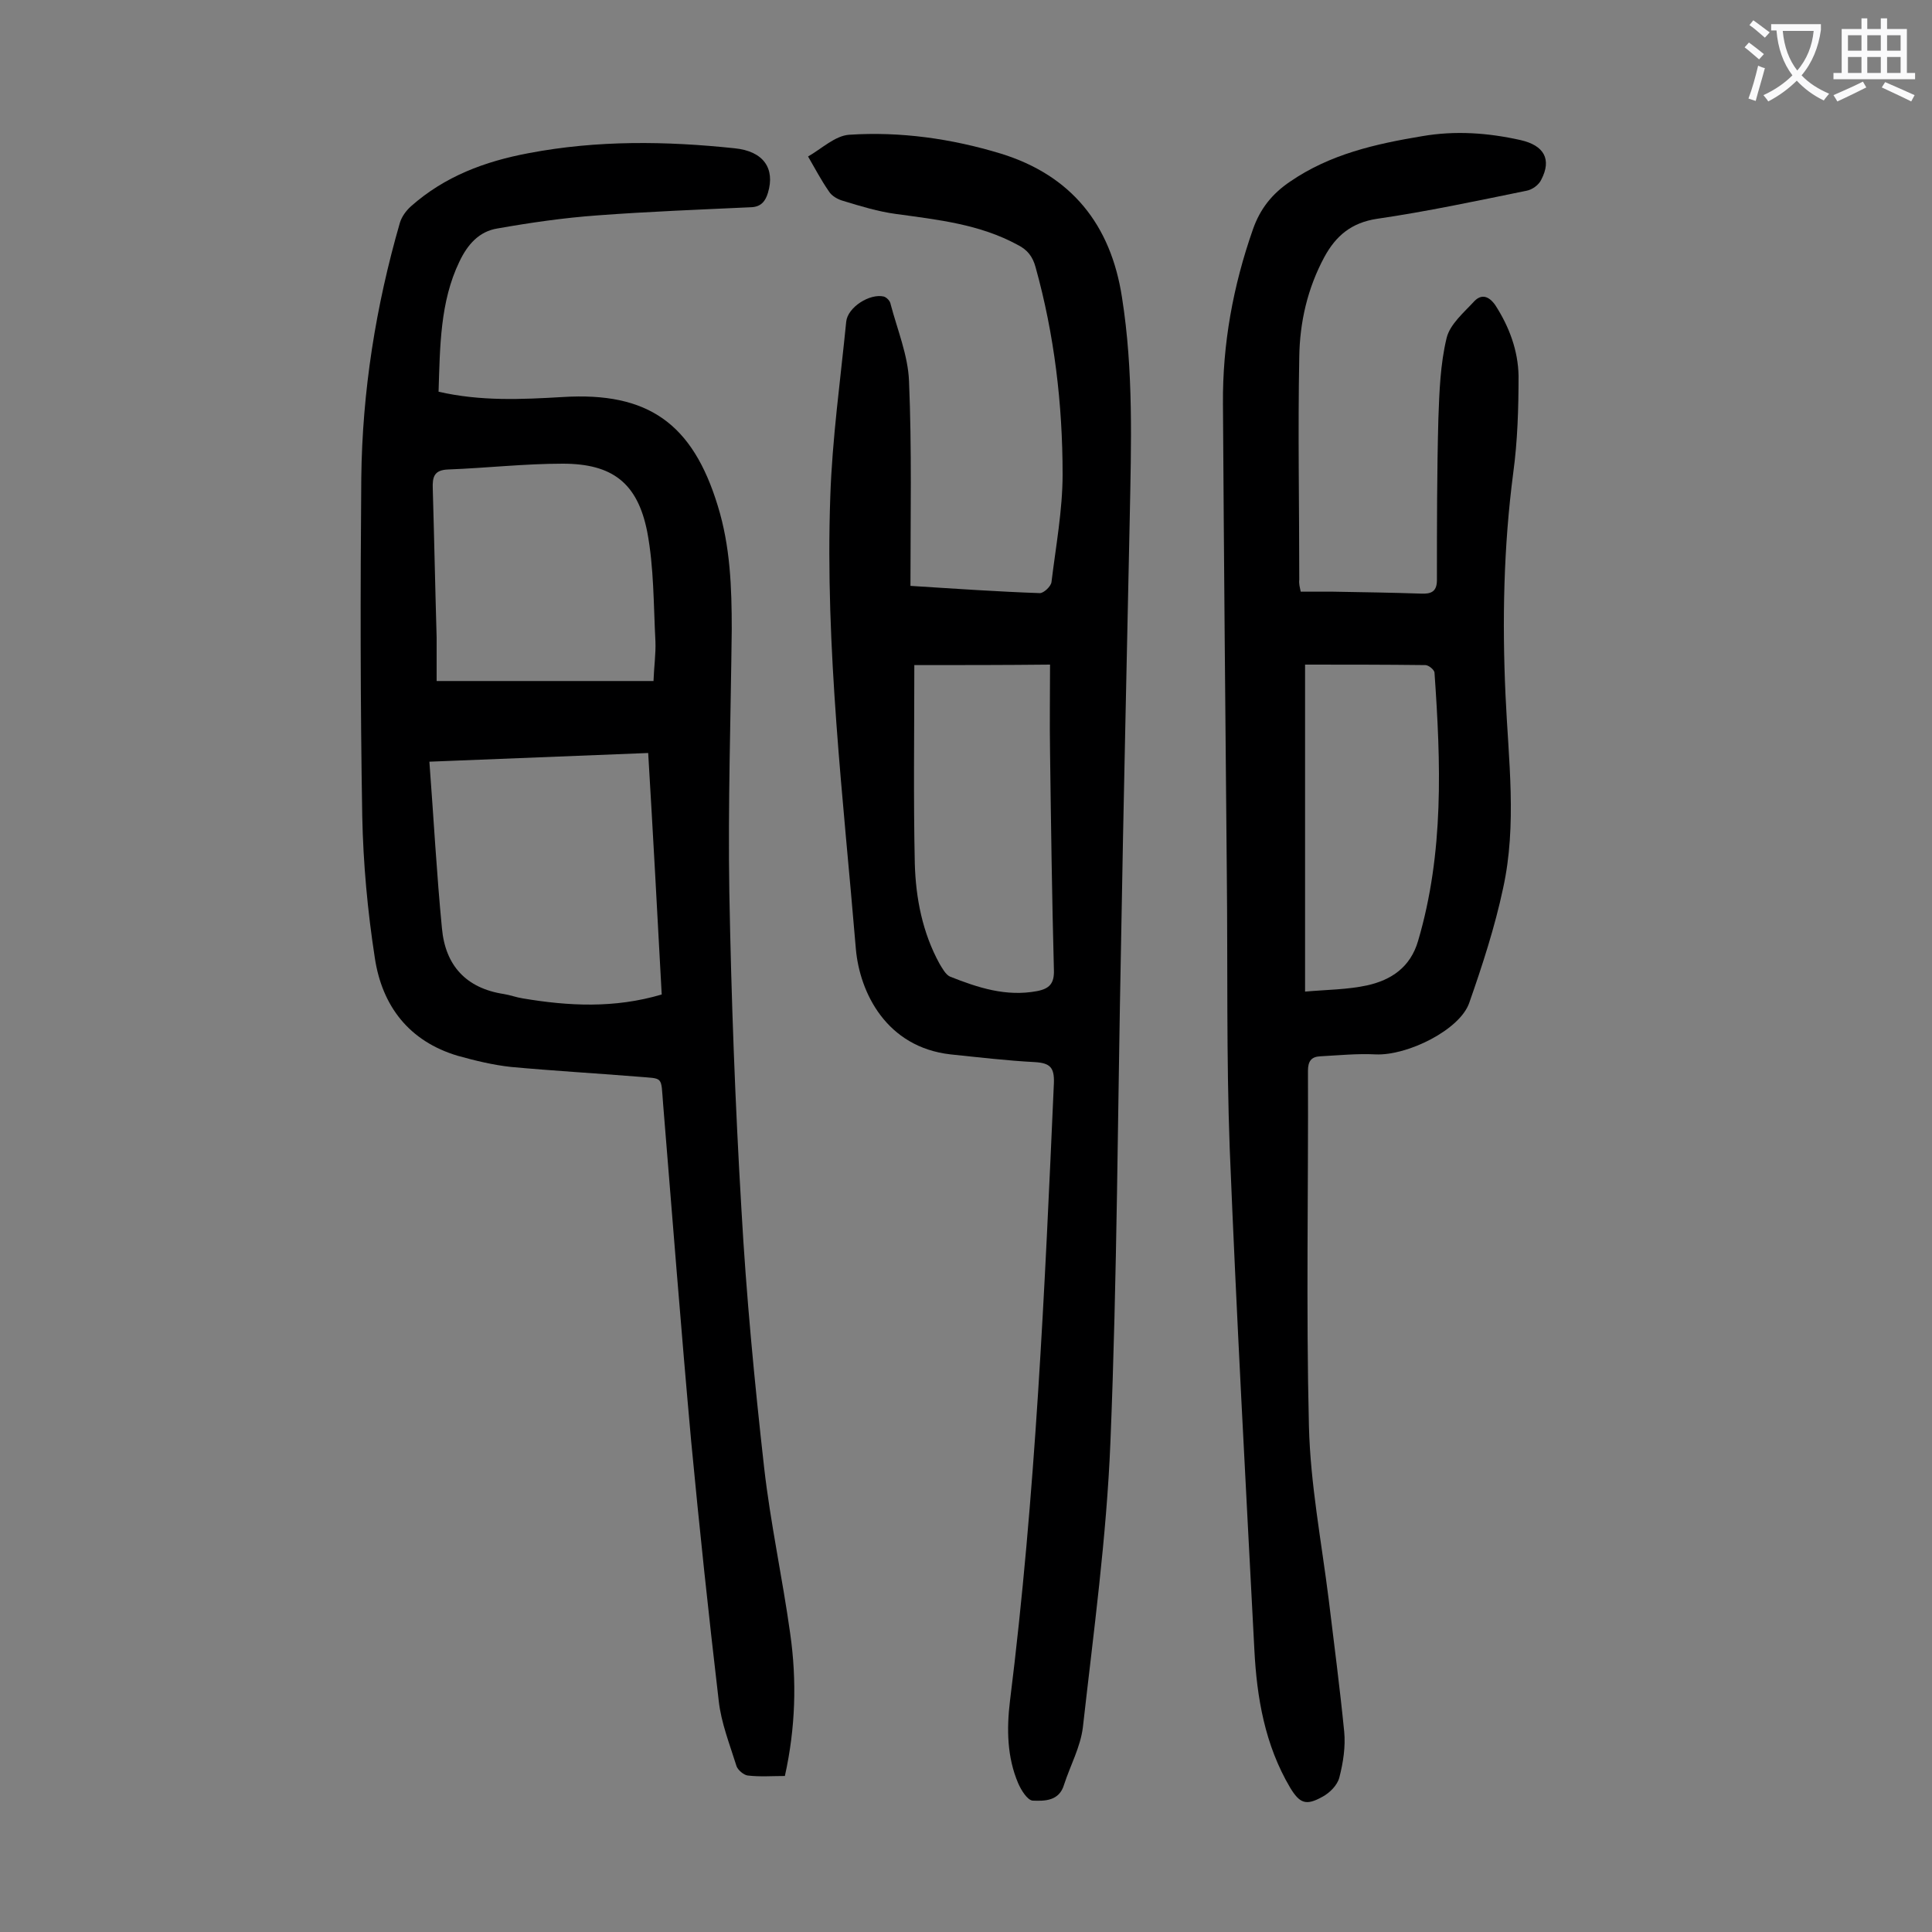
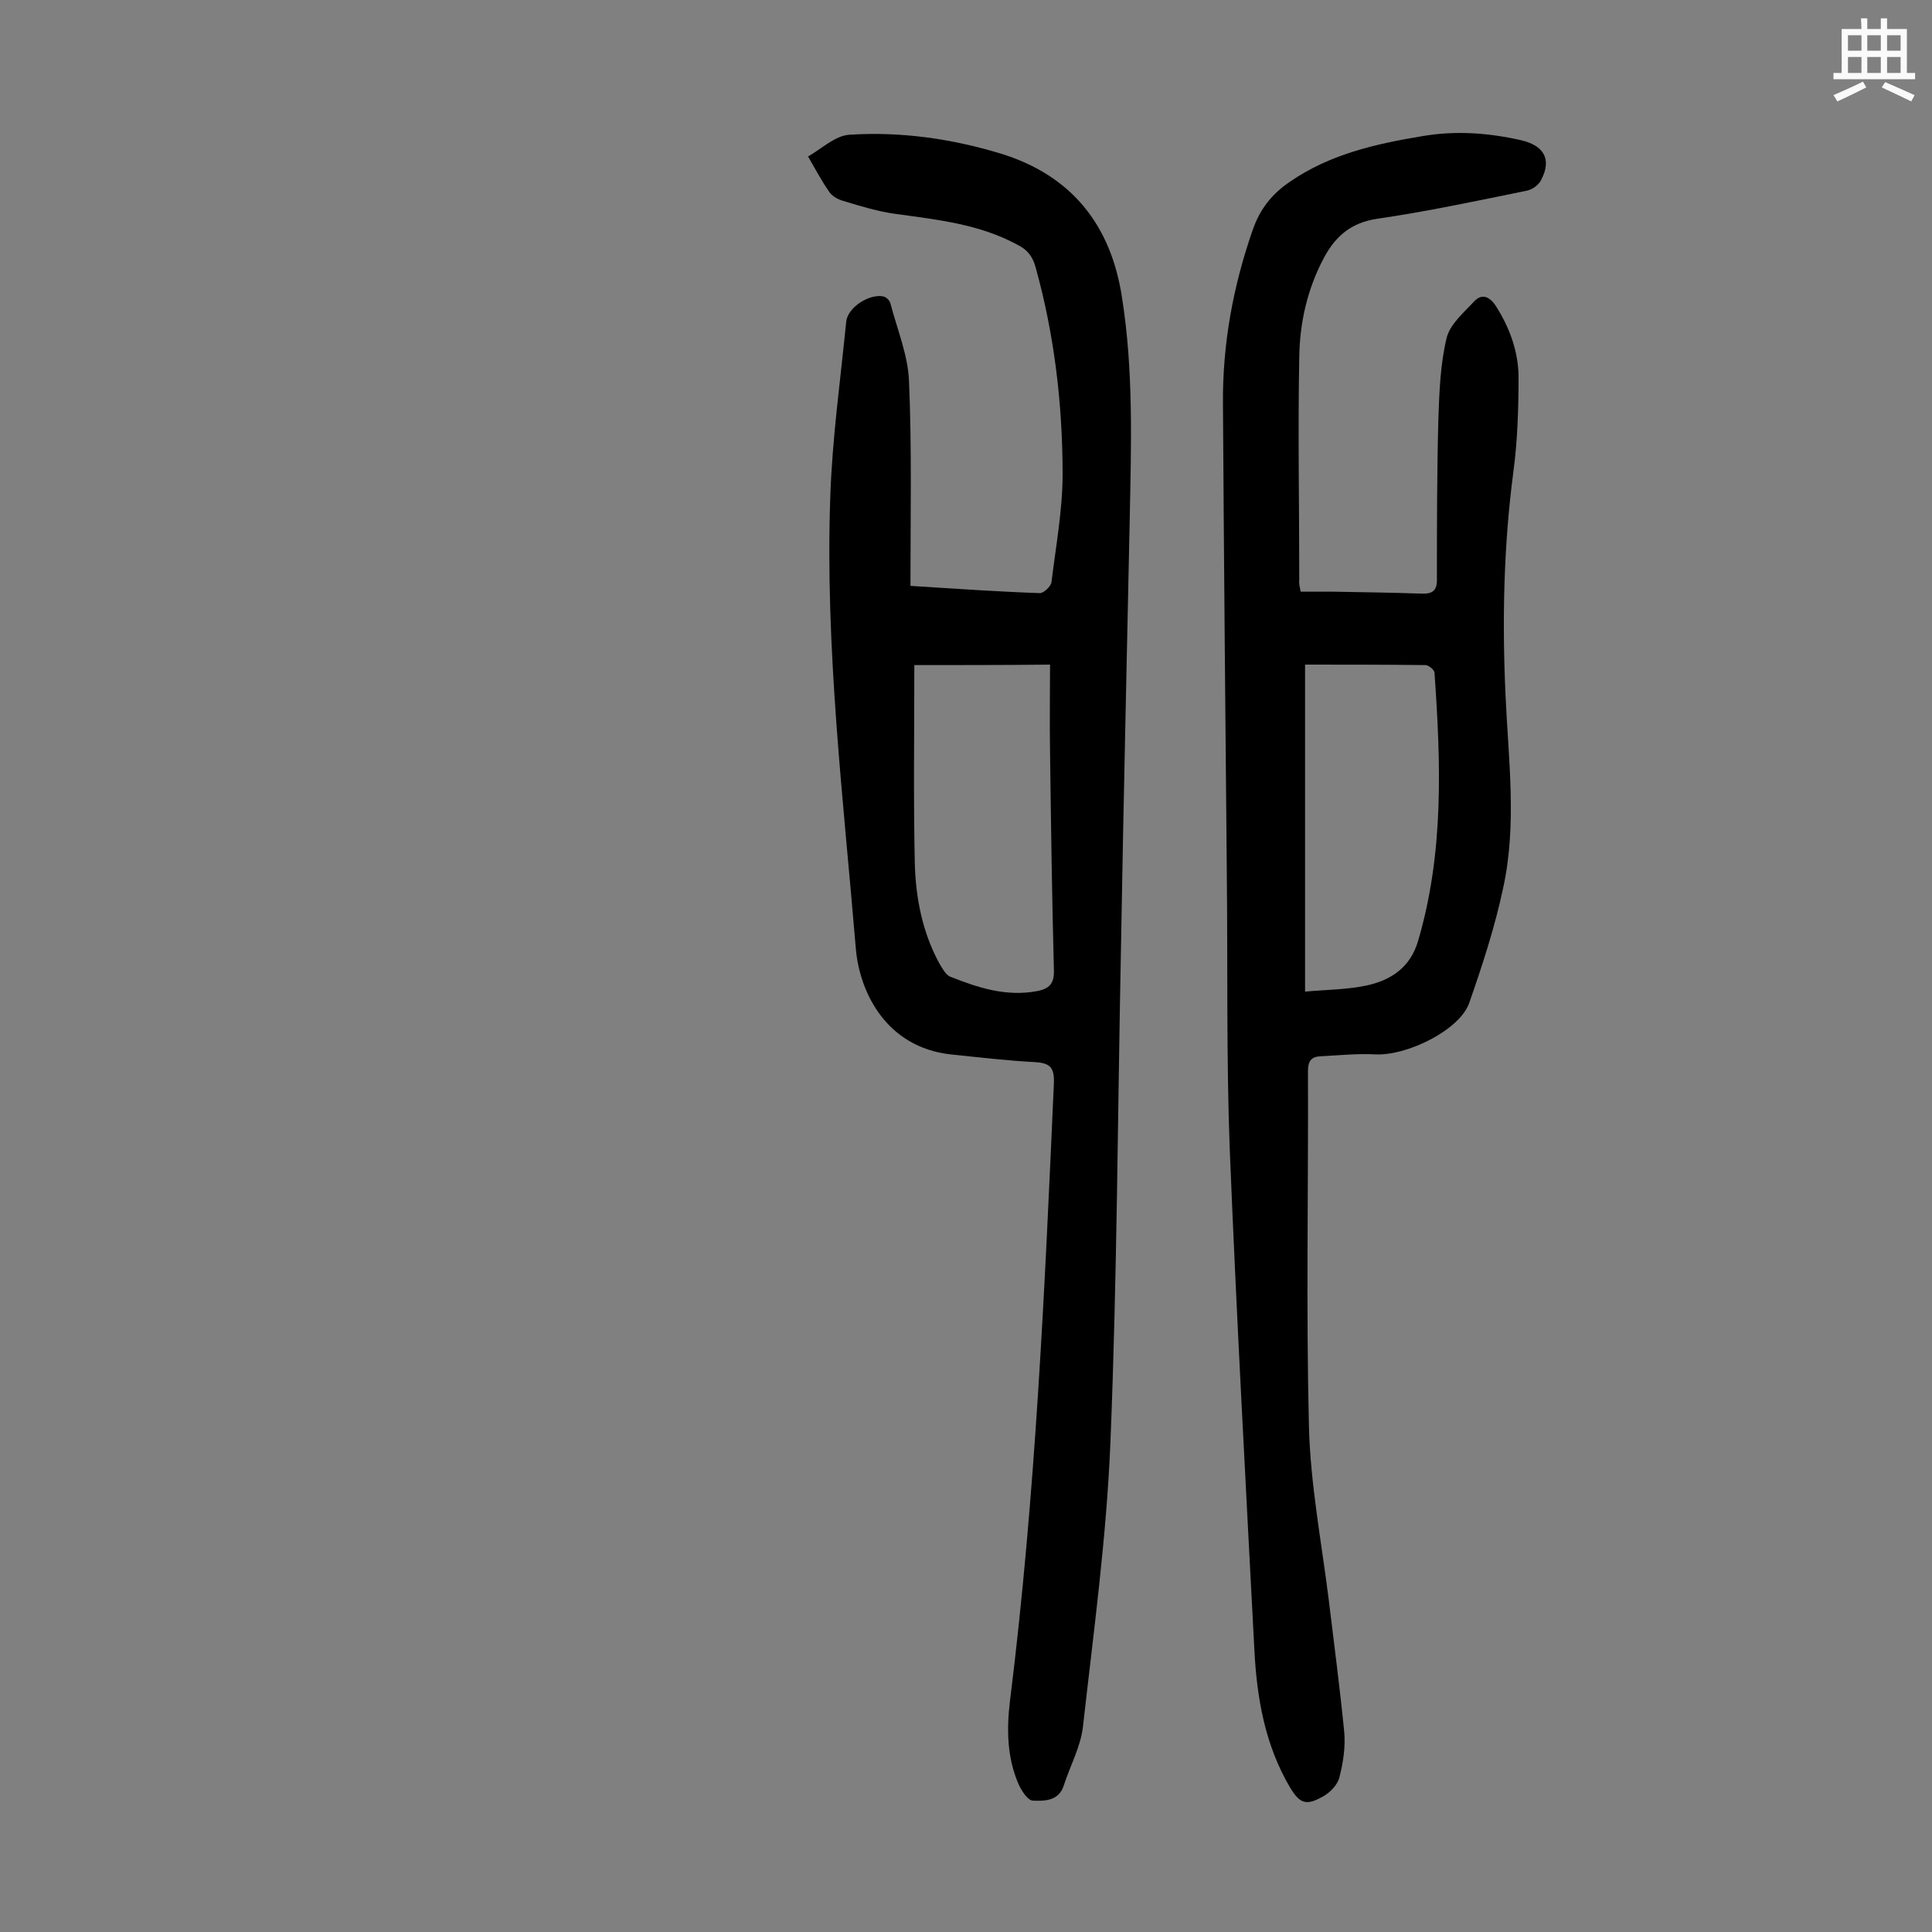
<svg xmlns="http://www.w3.org/2000/svg" enable-background="new 0 0 400 400" viewBox="0 0 400 400">
  <rect x="0" y="0" width="400" height="400" fill="#808080" stroke="none" />
  <g fill="#000001">
-     <path d="m90.8 81.1c8.7 2 17.2 1.6 25.7 1.1 17.7-1.1 26.9 5.5 32.1 22.5 2.6 8.4 2.9 16.9 2.9 25.6-.2 18.1-.8 36.3-.5 54.4.4 21.9 1.2 43.7 2.5 65.6 1 17.9 2.7 35.7 4.7 53.5 1.3 11.5 3.8 22.9 5.4 34.4 1.4 9.8 1.1 19.6-1.1 29.5-2.6 0-5.2.2-7.7-.1-.8-.1-2-1.1-2.3-1.9-1.4-4.5-3.2-9-3.7-13.6-2.1-17.9-4-35.8-5.7-53.7-2.1-23.2-3.9-46.5-5.8-69.7-.5-6.1.2-5.3-5.4-5.8-8.7-.7-17.4-1.2-26.1-2-3.7-.4-7.4-1.3-11-2.3-10.1-3-15.7-10.3-17.2-20.3-1.5-9.7-2.4-19.5-2.6-29.3-.4-23.3-.4-46.7-.2-70 .2-18 3-35.6 8-52.9.4-1.3 1.3-2.5 2.3-3.4 7-6.2 15.3-9.3 24.4-11 14.2-2.7 28.4-2.5 42.6-1 6 .6 8.4 4.2 6.9 9.2-.5 1.7-1.4 2.9-3.4 3-10.7.5-21.4.9-32 1.7-6.9.5-13.8 1.5-20.6 2.7-3.8.6-6.2 3.3-7.9 6.9-4 8.3-4 17.6-4.3 26.9zm46.2 124.8c-.9-16.7-1.8-33.3-2.8-50-15.2.6-29.8 1.2-45.3 1.8.9 11.9 1.5 23.2 2.6 34.5.7 7.7 5 12.4 12.8 13.6 1.3.2 2.6.7 3.9.9 9.5 1.6 19 2.1 28.8-.8zm-46.6-64.9h44.9c.1-2.9.5-5.6.4-8.2-.4-7.6-.3-15.3-1.7-22.7-2-10.1-7.2-14.1-17.5-14.1-7.9 0-15.8.9-23.7 1.2-2.9.1-3.3 1.5-3.2 4 .3 10.3.5 20.5.8 30.8z" />
    <path d="m269.3 122.5h6.7c6.1.1 12.2.2 18.2.4 2.1.1 3.3-.4 3.3-2.8 0-11.1 0-22.3.3-33.4.2-5.6.4-11.3 1.7-16.7.7-2.9 3.6-5.3 5.8-7.7 1.4-1.4 2.9-1.1 4.3.9 2.9 4.5 4.7 9.4 4.8 14.6 0 6.7-.2 13.5-1.1 20.1-2 15.3-2.3 30.6-1.6 46 .6 13.4 2.4 26.8-.5 40-1.7 8-4.3 16-7 23.7-1.9 5.6-12.8 11-19.4 10.7-3.8-.2-7.7.2-11.5.4-1.8.1-2.5 1-2.5 3 .1 24.6-.4 49.1.2 73.6.3 12 2.6 23.9 4.1 35.9 1.1 9.1 2.3 18.2 3.2 27.3.3 3.1-.2 6.4-1 9.5-.4 1.6-2 3.2-3.5 4-3.4 1.9-4.7 1.4-6.7-1.9-5.2-8.8-6.9-18.6-7.4-28.6-1.8-34.6-3.7-69.1-5.1-103.7-.7-18.9-.4-37.8-.6-56.7-.3-32.5-.6-65-.8-97.5-.1-12.4 2.1-24.4 6.2-36.1 1.5-4.3 4-7.4 7.7-9.9 8.3-5.7 17.7-7.8 27.3-9.4 6.9-1.2 13.7-.7 20.4.8 4.9 1.1 6.5 4 4.3 8.2-.5 1.1-1.9 2.1-3.1 2.3-10.3 2.1-20.6 4.3-30.9 5.8-5.3.8-8.5 3.5-10.9 7.9-3.5 6.5-5.1 13.5-5.2 20.7-.3 15.4 0 30.7 0 46.1-.1.9.1 1.5.3 2.5zm.9 82.8c4.5-.4 8.8-.4 12.9-1.3 4.9-1.1 8.9-3.7 10.5-9.2 5.4-18.3 4.7-36.9 3.4-55.5 0-.6-1.2-1.6-1.9-1.6-8.3-.1-16.5-.1-24.9-.1z" />
    <path d="m188.5 121.3c9.5.6 18.1 1.2 26.8 1.5.8 0 2.3-1.4 2.4-2.3.9-7.4 2.3-14.9 2.3-22.3 0-14.5-1.7-28.9-5.6-42.9-.6-2.2-1.7-3.6-3.7-4.6-7.9-4.3-16.5-5.2-25.2-6.4-3.7-.5-7.3-1.6-10.9-2.7-1.1-.3-2.4-1-3-2-1.6-2.3-2.9-4.8-4.3-7.2 2.8-1.6 5.6-4.3 8.5-4.5 10.6-.7 21.2.8 31.4 3.9 14.6 4.5 22.8 14.7 25.1 29.8 2.4 15.2 1.9 30.4 1.6 45.7-.6 29.4-1.3 58.8-1.8 88.2-.7 34.4-.8 68.8-2.2 103.1-.8 19.7-3.5 39.4-5.7 59-.5 4.1-2.6 7.9-3.9 11.9-1 3.4-4 3.4-6.5 3.3-1.1-.1-2.4-2.2-3-3.6-2.3-5.4-2.4-11.2-1.7-17 5.3-42.5 7.2-85.2 9.1-128 .1-3.2-.8-4.1-3.9-4.3-5.8-.3-11.7-1-17.5-1.6-13.3-1.5-18.8-12.8-19.6-21.8-2.6-31.2-6.4-62.3-5.3-93.6.4-12.1 2.1-24.2 3.3-36.3.3-3 4.9-5.9 7.8-5.2.6.2 1.3.9 1.4 1.6 1.4 5.3 3.6 10.6 3.8 15.9.6 14 .3 28 .3 42.4zm.8 16.4c0 14-.2 27.6.1 41.1.2 7.2 1.6 14.3 5.1 20.7.6 1 1.3 2.3 2.2 2.7 5.8 2.3 11.6 4.2 18 3 2.6-.5 3.6-1.6 3.5-4.4-.4-15-.6-30-.8-45.1-.1-6 0-12.1 0-18.1-9.6.1-18.4.1-28.1.1z" />
  </g>
-   <path d="m362.1 8.8c1.1.8 2.1 1.6 3.1 2.4l-1 1.1c-1.3-1.1-2.3-2-3-2.5zm1.9 4.8c.5.2.9.4 1.4.5-.6 2.3-1.3 4.5-1.9 6.8l-1.5-.5c.8-2.1 1.4-4.3 2-6.8zm-1-9.4c1.3.9 2.4 1.8 3.4 2.5l-1 1.1c-1.4-1.2-2.4-2.1-3.2-2.6zm3.7 2.2v-1.4h10.3v1.2c-.5 3.6-1.8 6.8-4 9.4 1.5 1.6 3.4 2.8 5.7 3.8-.3.4-.7.8-1.1 1.4-2.3-1.1-4.1-2.5-5.6-4.1-1.6 1.6-3.6 3.1-5.9 4.3-.3-.5-.7-.9-1-1.3 2.4-1.1 4.4-2.5 6-4.1-1.9-2.5-3-5.6-3.3-9.3h-1.1zm8.8 0h-6.4c.3 3.3 1.3 6 3 8.2 2-2.3 3.1-5.1 3.4-8.2z" fill="#fafafb" />
-   <path d="m385.3 3.8h1.3v2.2h2.8v-2.2h1.3v2.2h4.1v9.1h1.7v1.3h-16.9v-1.3h1.7v-9.1h4.1v-2.2zm.4 13.1.7 1.2c-1.8.9-3.8 1.9-6 2.9-.2-.4-.5-.8-.8-1.3 2.3-1 4.3-1.9 6.1-2.8zm-3.1-6.4h2.8v-3.2h-2.8zm0 4.6h2.8v-3.3h-2.8zm4-4.6h2.8v-3.2h-2.8zm0 4.6h2.8v-3.3h-2.8zm3.7 1.9c2.1.9 4.1 1.8 6.1 2.7l-.7 1.3c-2.2-1.1-4.2-2-6.1-2.9zm3.2-9.7h-2.8v3.2h2.8zm-2.8 7.8h2.8v-3.3h-2.8z" fill="#fafafb" />
+   <path d="m385.3 3.8h1.3v2.2h2.8v-2.2h1.3v2.2h4.1v9.1h1.7v1.3h-16.9v-1.3h1.7v-9.1h4.1zm.4 13.1.7 1.2c-1.8.9-3.8 1.9-6 2.9-.2-.4-.5-.8-.8-1.3 2.3-1 4.3-1.9 6.1-2.8zm-3.1-6.4h2.8v-3.2h-2.8zm0 4.6h2.8v-3.3h-2.8zm4-4.6h2.8v-3.2h-2.8zm0 4.6h2.8v-3.3h-2.8zm3.7 1.9c2.1.9 4.1 1.8 6.1 2.7l-.7 1.3c-2.2-1.1-4.2-2-6.1-2.9zm3.2-9.7h-2.8v3.2h2.8zm-2.8 7.8h2.8v-3.3h-2.8z" fill="#fafafb" />
</svg>